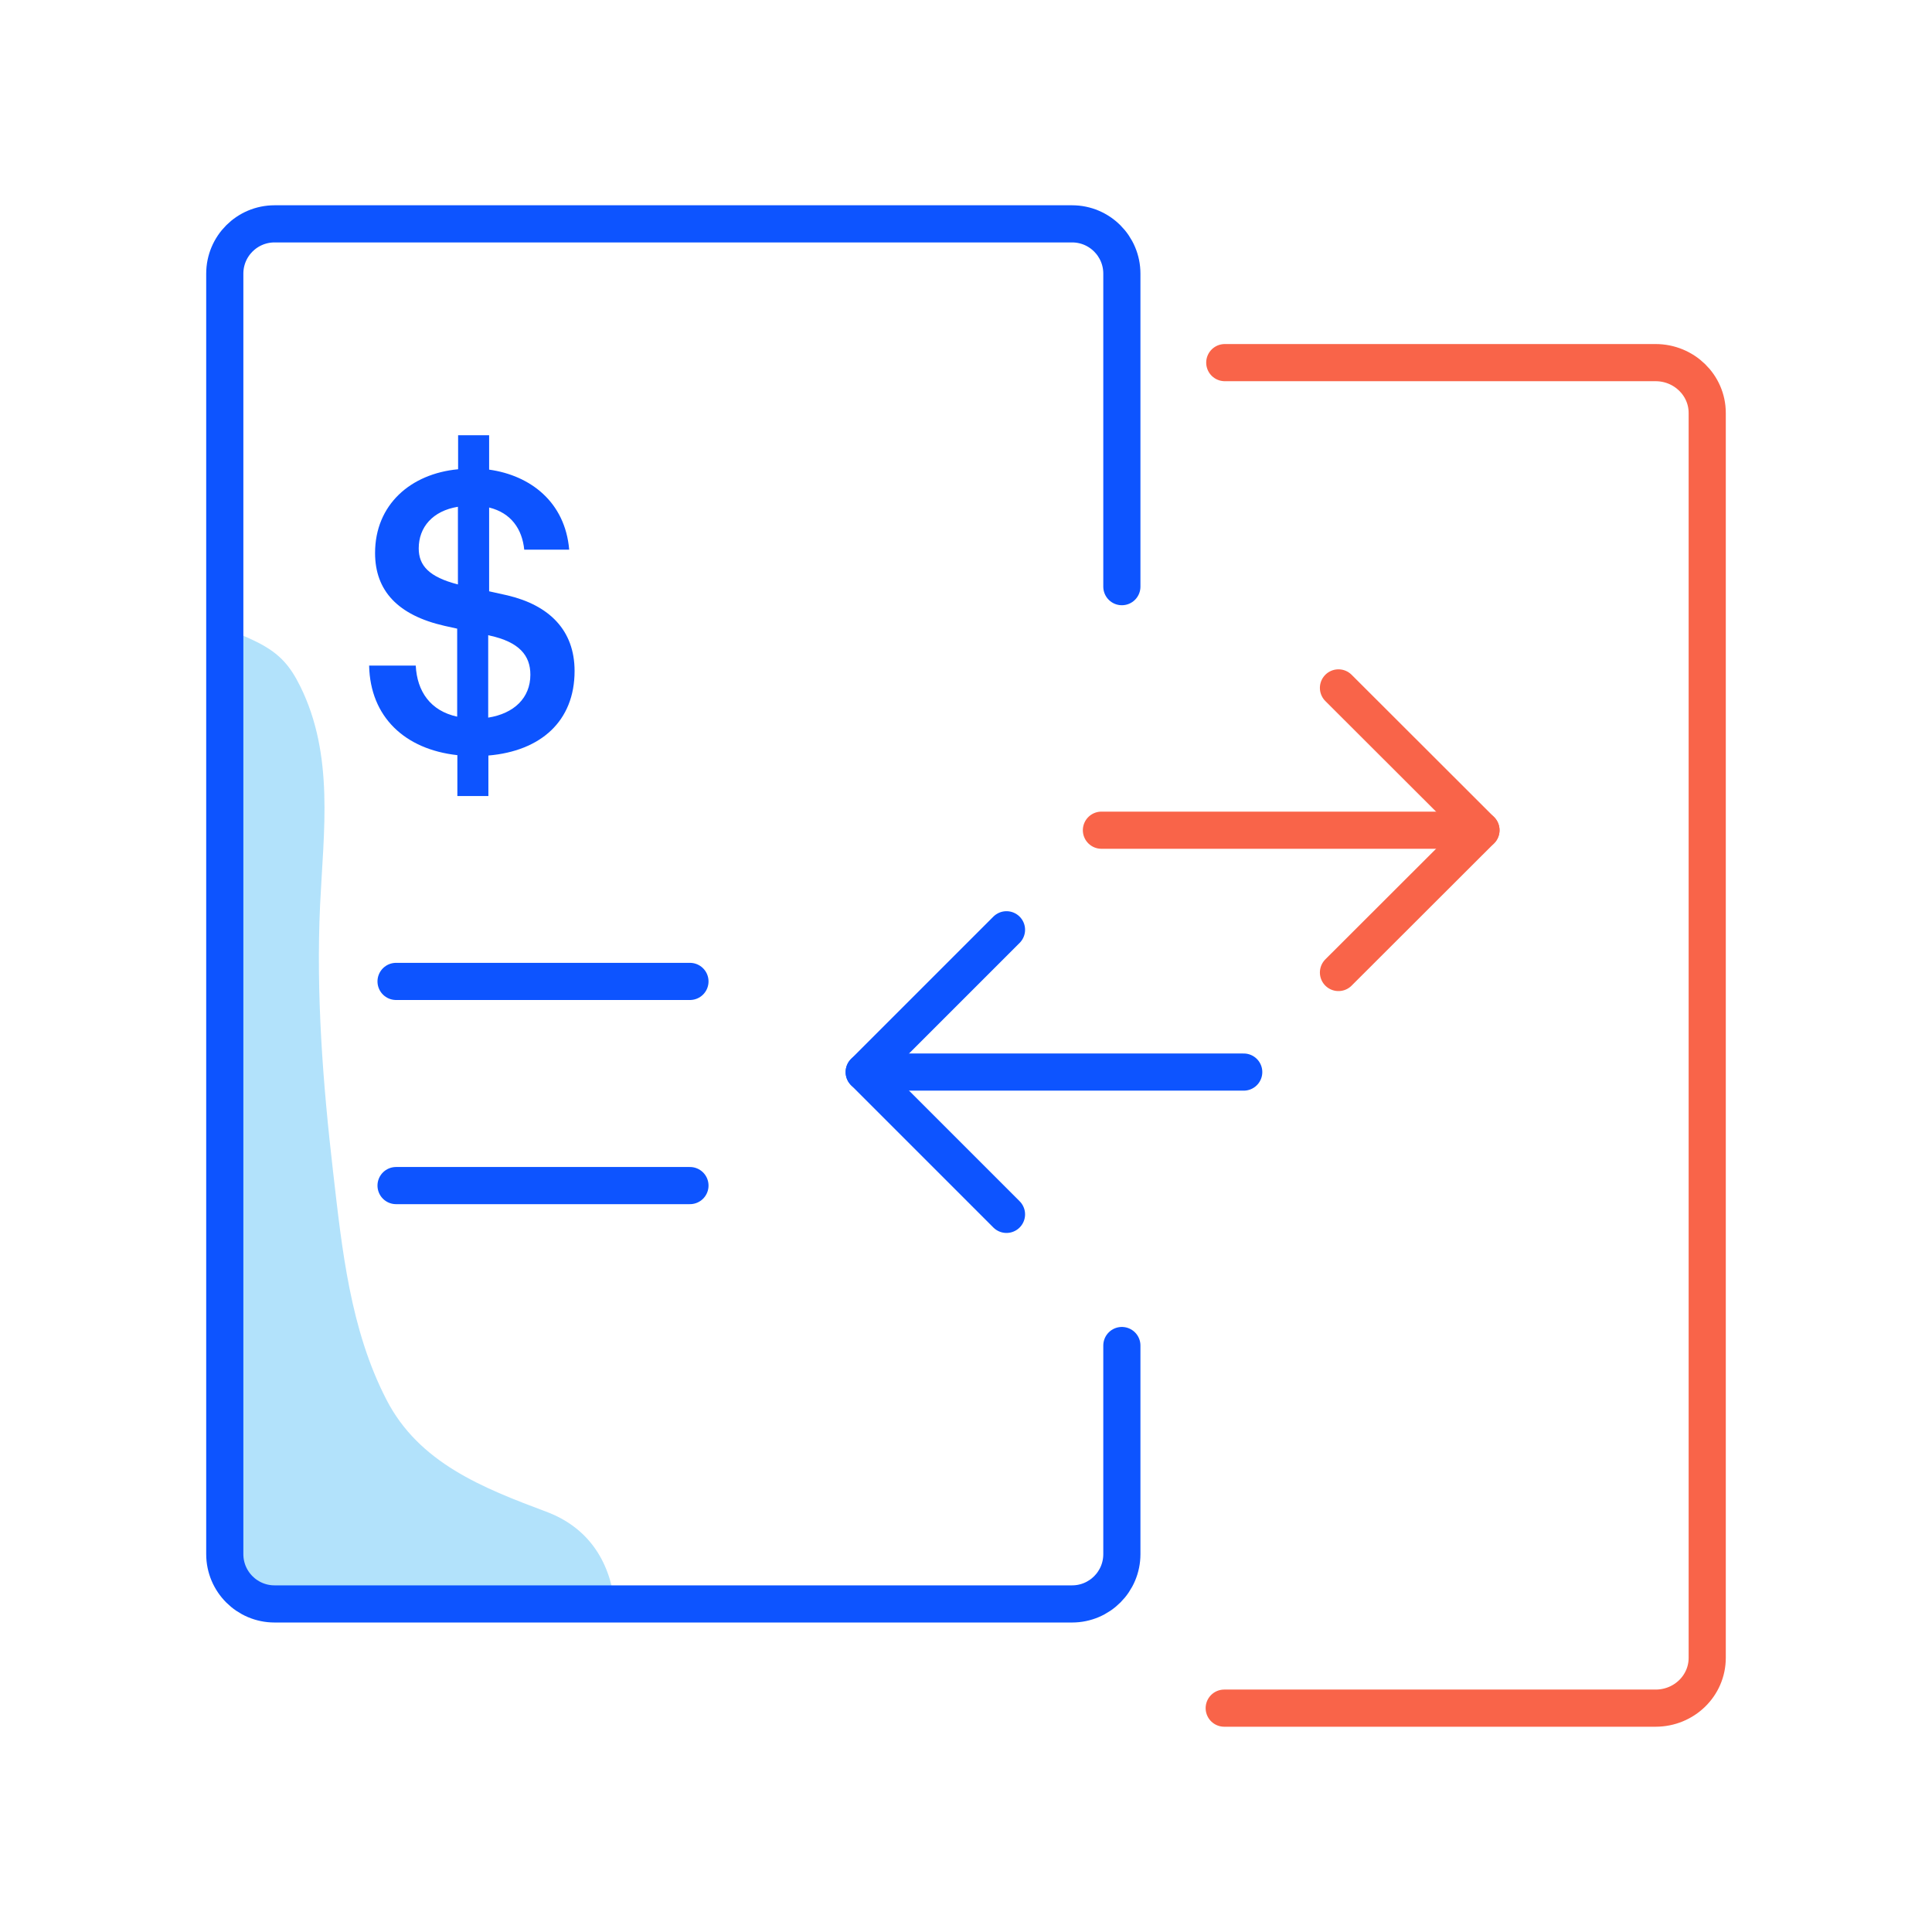
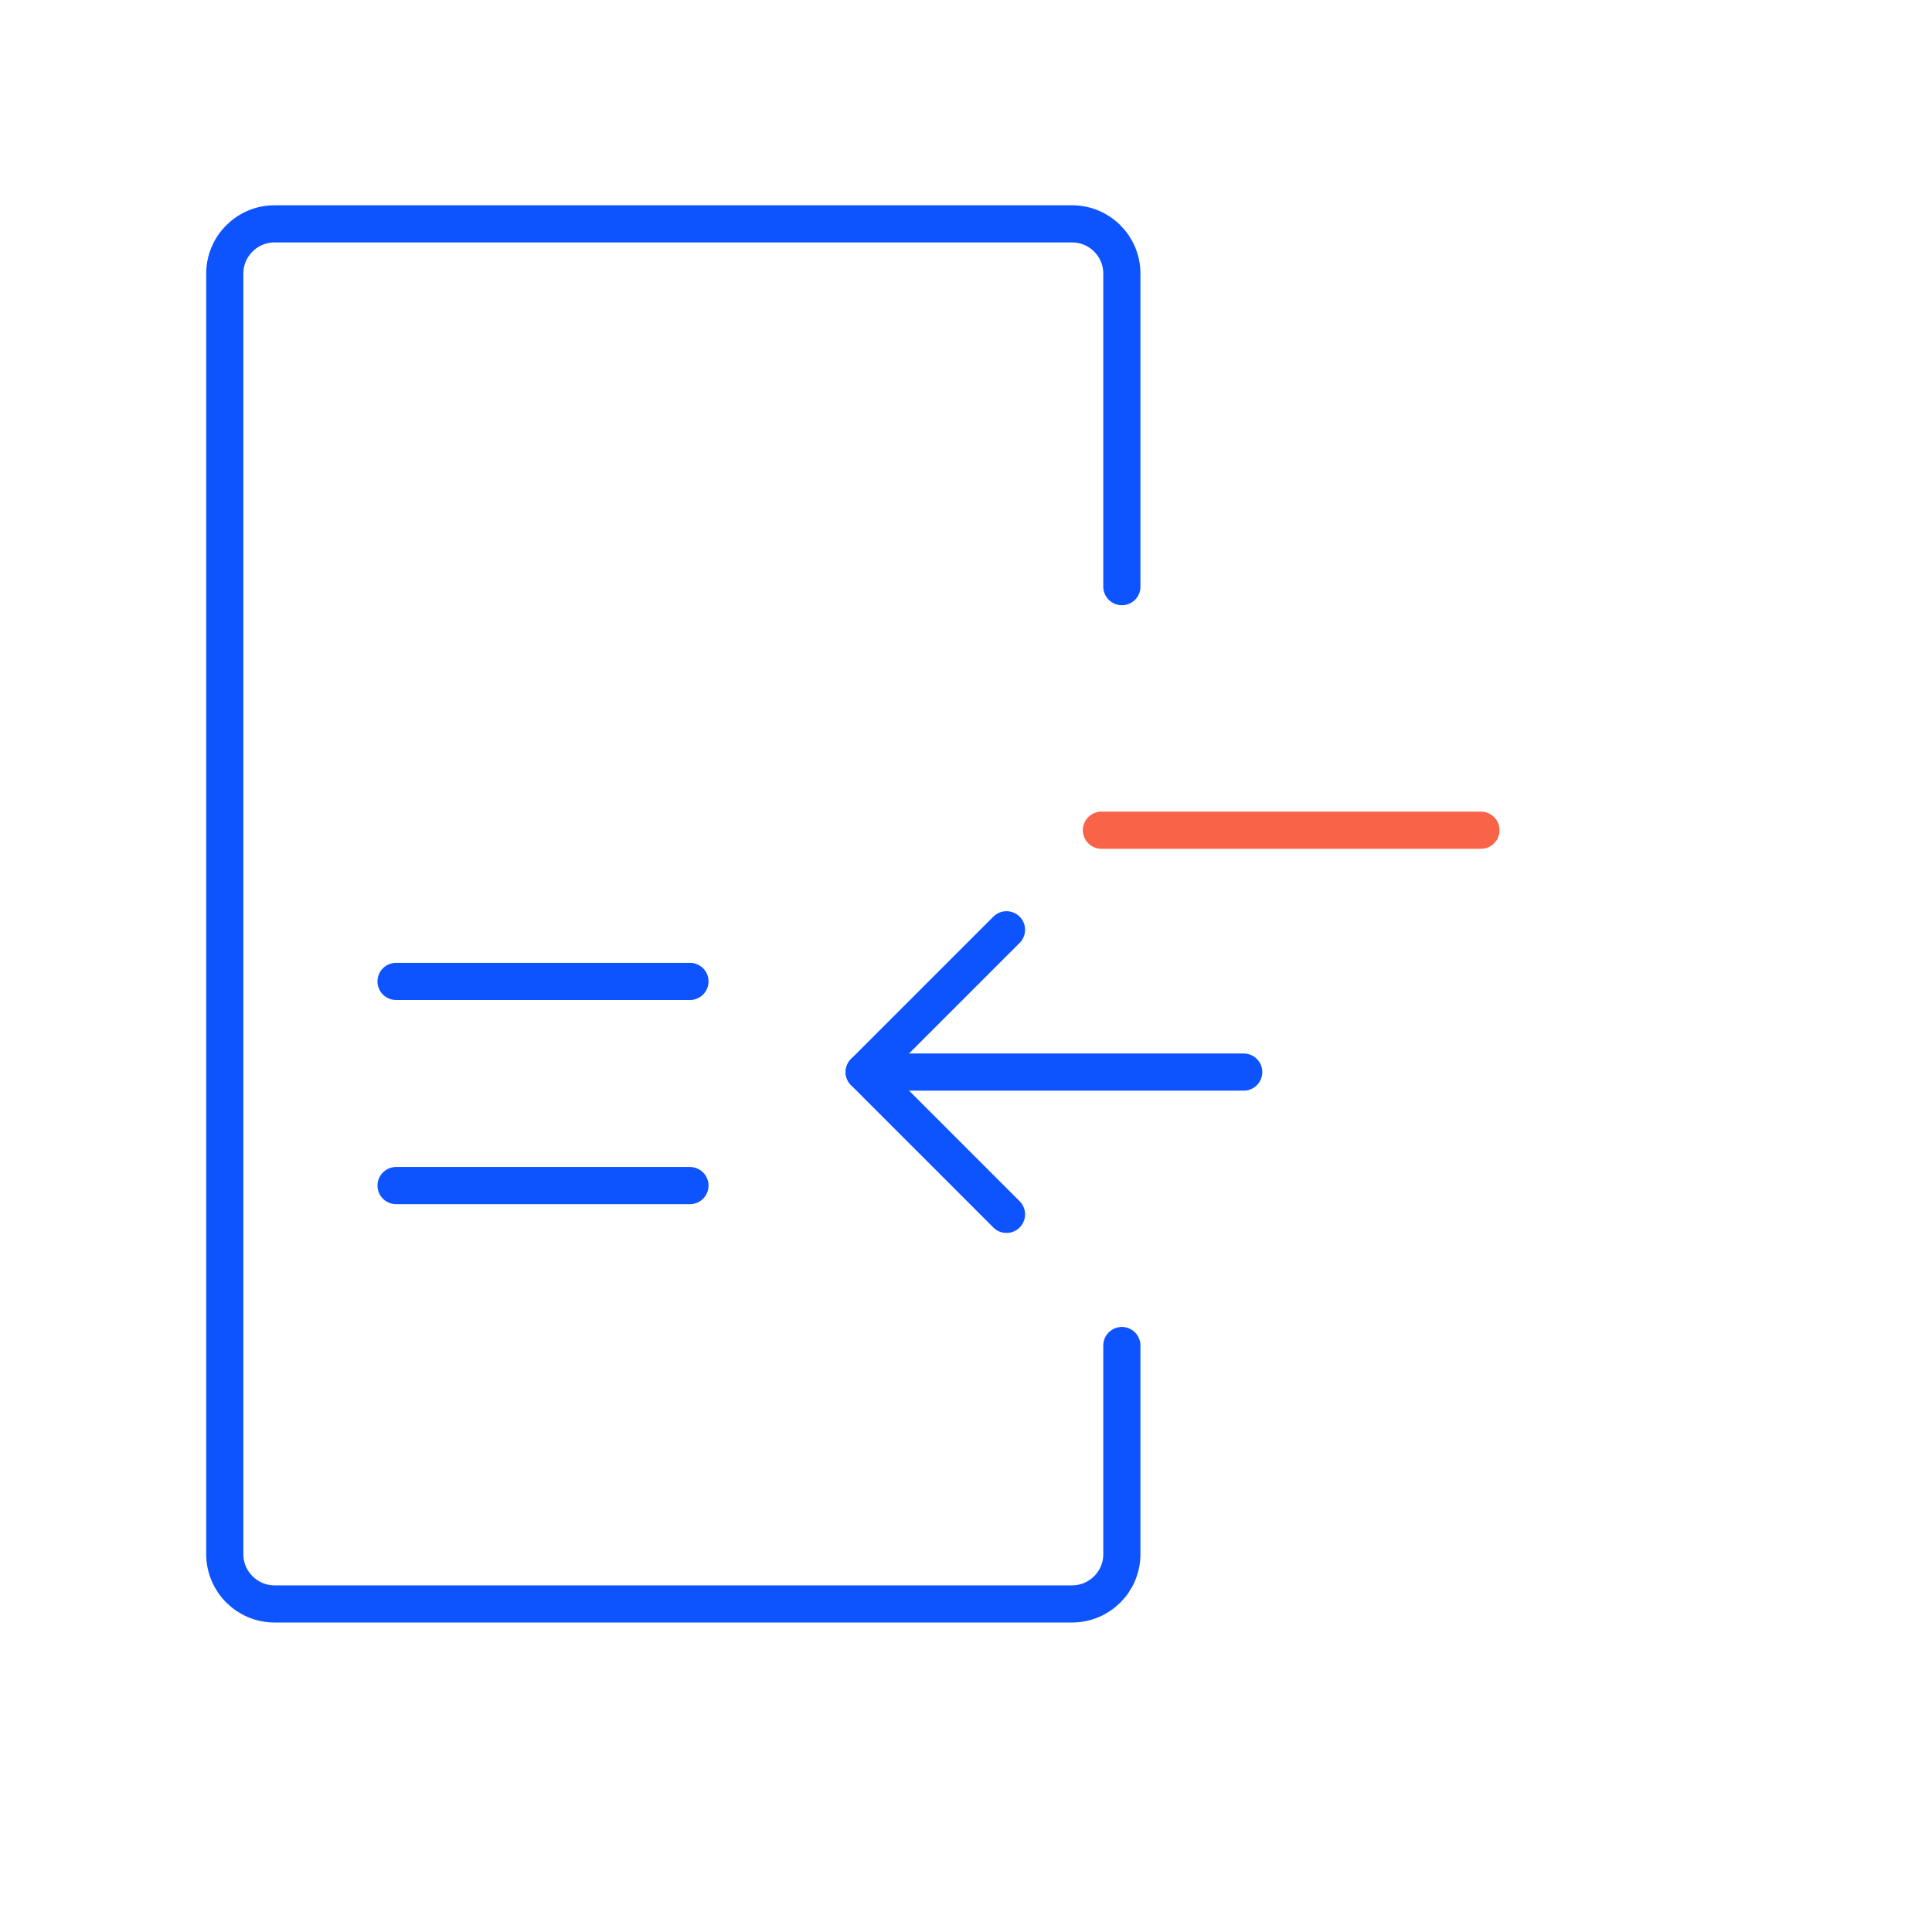
<svg xmlns="http://www.w3.org/2000/svg" width="104" height="104" viewBox="0 0 104 104" fill="none">
-   <path d="M12.1 33.99C12.12 33.7 13.93 34.6 14.06 34.68C15.1 35.25 15.63 35.87 16.16 36.94C18 40.66 17.42 44.74 17.23 48.72C17.01 53.52 17.38 58.32 17.93 63.08C18.41 67.24 18.85 71.56 20.8 75.34C22.55 78.75 26 80.1 29.39 81.37C31.6 82.19 32.8 83.94 33.09 86.28H14.35C14.35 86.28 12.1 85.52 12.1 81.02C12.1 81.02 12.1 34.18 12.1 33.98V33.99Z" fill="#B2E2FB" />
  <path d="M60.39 31.58V14.73C60.39 13.25 59.19 12.05 57.71 12.05H14.78C13.3 12.05 12.1 13.25 12.1 14.73V83.66C12.1 85.14 13.3 86.34 14.78 86.34H57.71C59.19 86.34 60.39 85.14 60.39 83.66V72.43" stroke="#0D54FF" stroke-width="2" stroke-linecap="round" stroke-linejoin="round" />
  <path d="M66.95 57.71H46.52" stroke="#0D54FF" stroke-width="2" stroke-linecap="round" stroke-linejoin="round" />
  <path d="M54.18 65.37L46.52 57.71L54.18 50.05" stroke="#0D54FF" stroke-width="2" stroke-linecap="round" stroke-linejoin="round" />
  <path d="M21.32 52.83H37.14" stroke="#0D54FF" stroke-width="2" stroke-linecap="round" stroke-linejoin="round" />
  <path d="M21.32 63.82H37.14" stroke="#0D54FF" stroke-width="2" stroke-linecap="round" stroke-linejoin="round" />
-   <path fill-rule="evenodd" clip-rule="evenodd" d="M24.61 33.84V38.578C23.167 38.265 22.45 37.217 22.38 35.83H19.87C19.93 38.6 21.8 40.34 24.62 40.65V42.85H26.29V40.67C29.1 40.43 30.93 38.83 30.93 36.12C30.93 33.92 29.56 32.58 27.32 32.05L26.33 31.83V27.32C27.52 27.61 28.11 28.49 28.22 29.59H30.64C30.42 27.02 28.55 25.59 26.33 25.28V23.43H24.66V25.26C22.1 25.5 20.19 27.17 20.19 29.77C20.19 31.8 21.42 33.12 23.93 33.69L24.61 33.84ZM24.65 31.46V27.28C23.29 27.5 22.54 28.38 22.54 29.52C22.54 30.44 23.09 31.06 24.65 31.46ZM26.28 38.63V34.19L26.35 34.21C27.96 34.56 28.55 35.29 28.55 36.32C28.55 37.57 27.67 38.41 26.28 38.63Z" fill="#0D54FF" />
-   <path d="M65.9 91.95H89.12C90.66 91.95 91.9 90.74 91.9 89.24V22.23C91.9 20.73 90.65 19.52 89.12 19.52H65.93" stroke="#F96449" stroke-width="2" stroke-linecap="round" stroke-linejoin="round" />
  <path d="M79.72 44.69H59.29" stroke="#F96449" stroke-width="2" stroke-linecap="round" stroke-linejoin="round" />
-   <path d="M72.05 52.35L79.72 44.69L72.05 37.03" stroke="#F96449" stroke-width="2" stroke-linecap="round" stroke-linejoin="round" />
</svg>